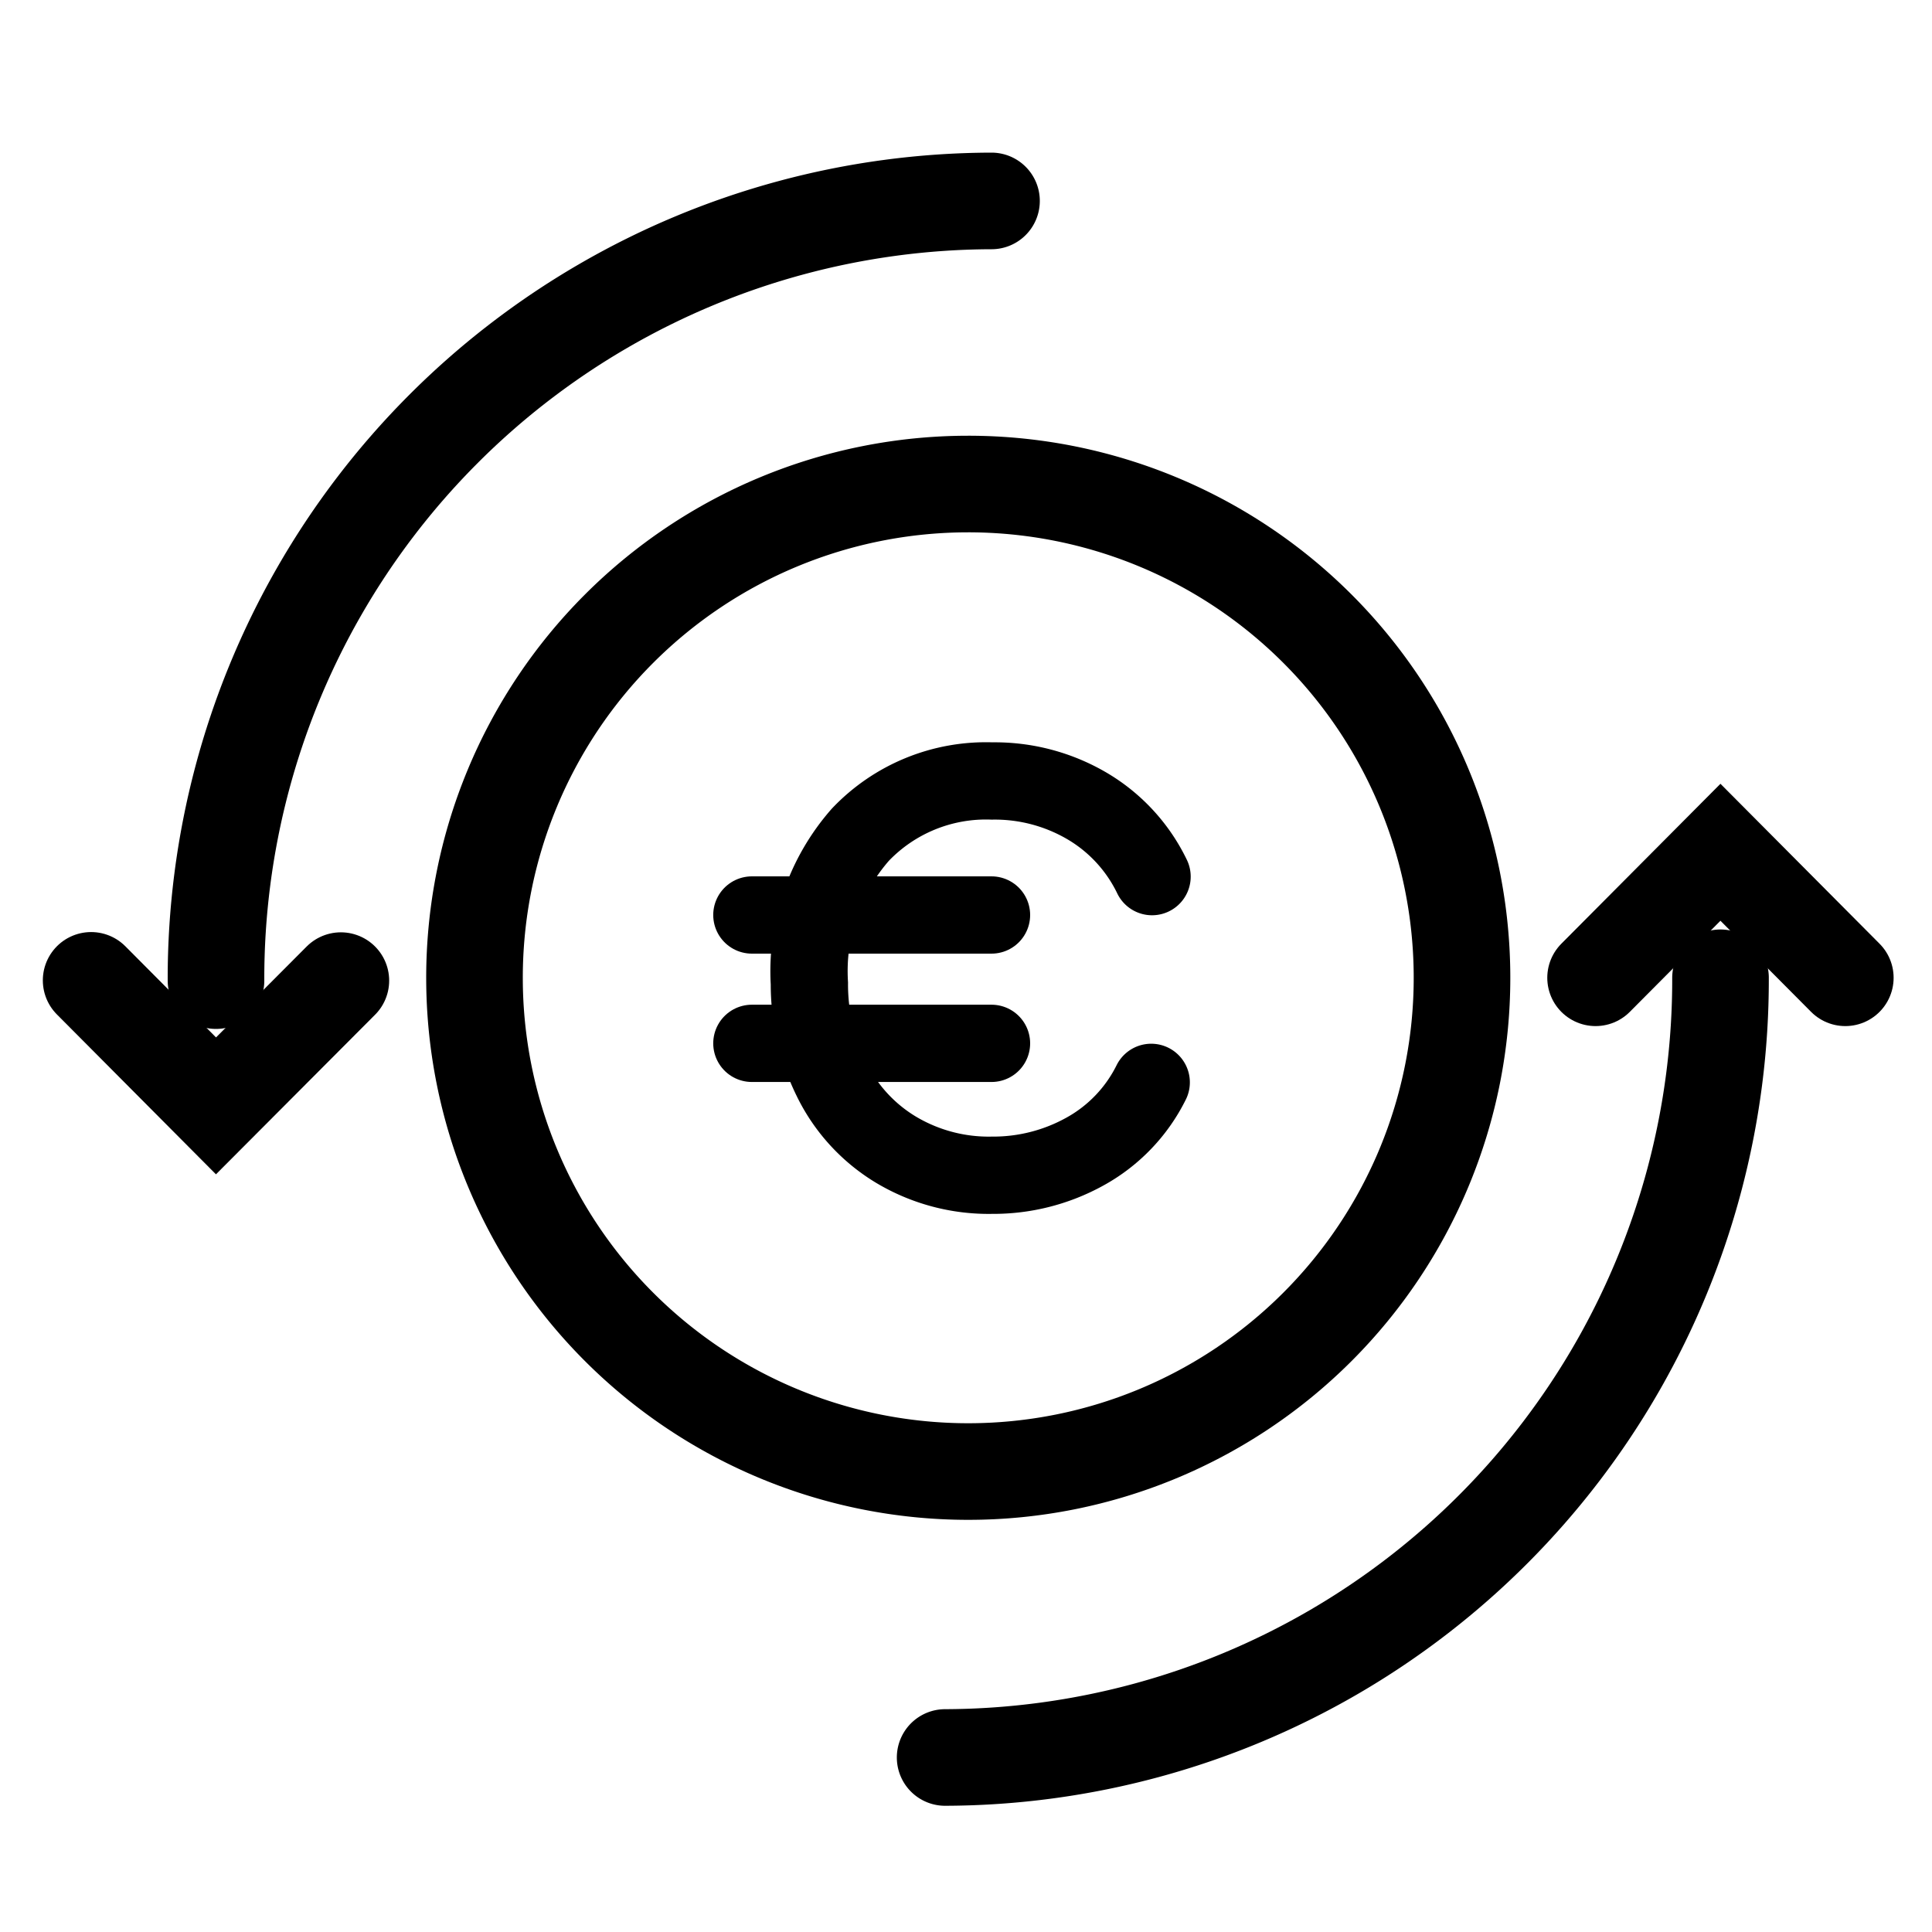
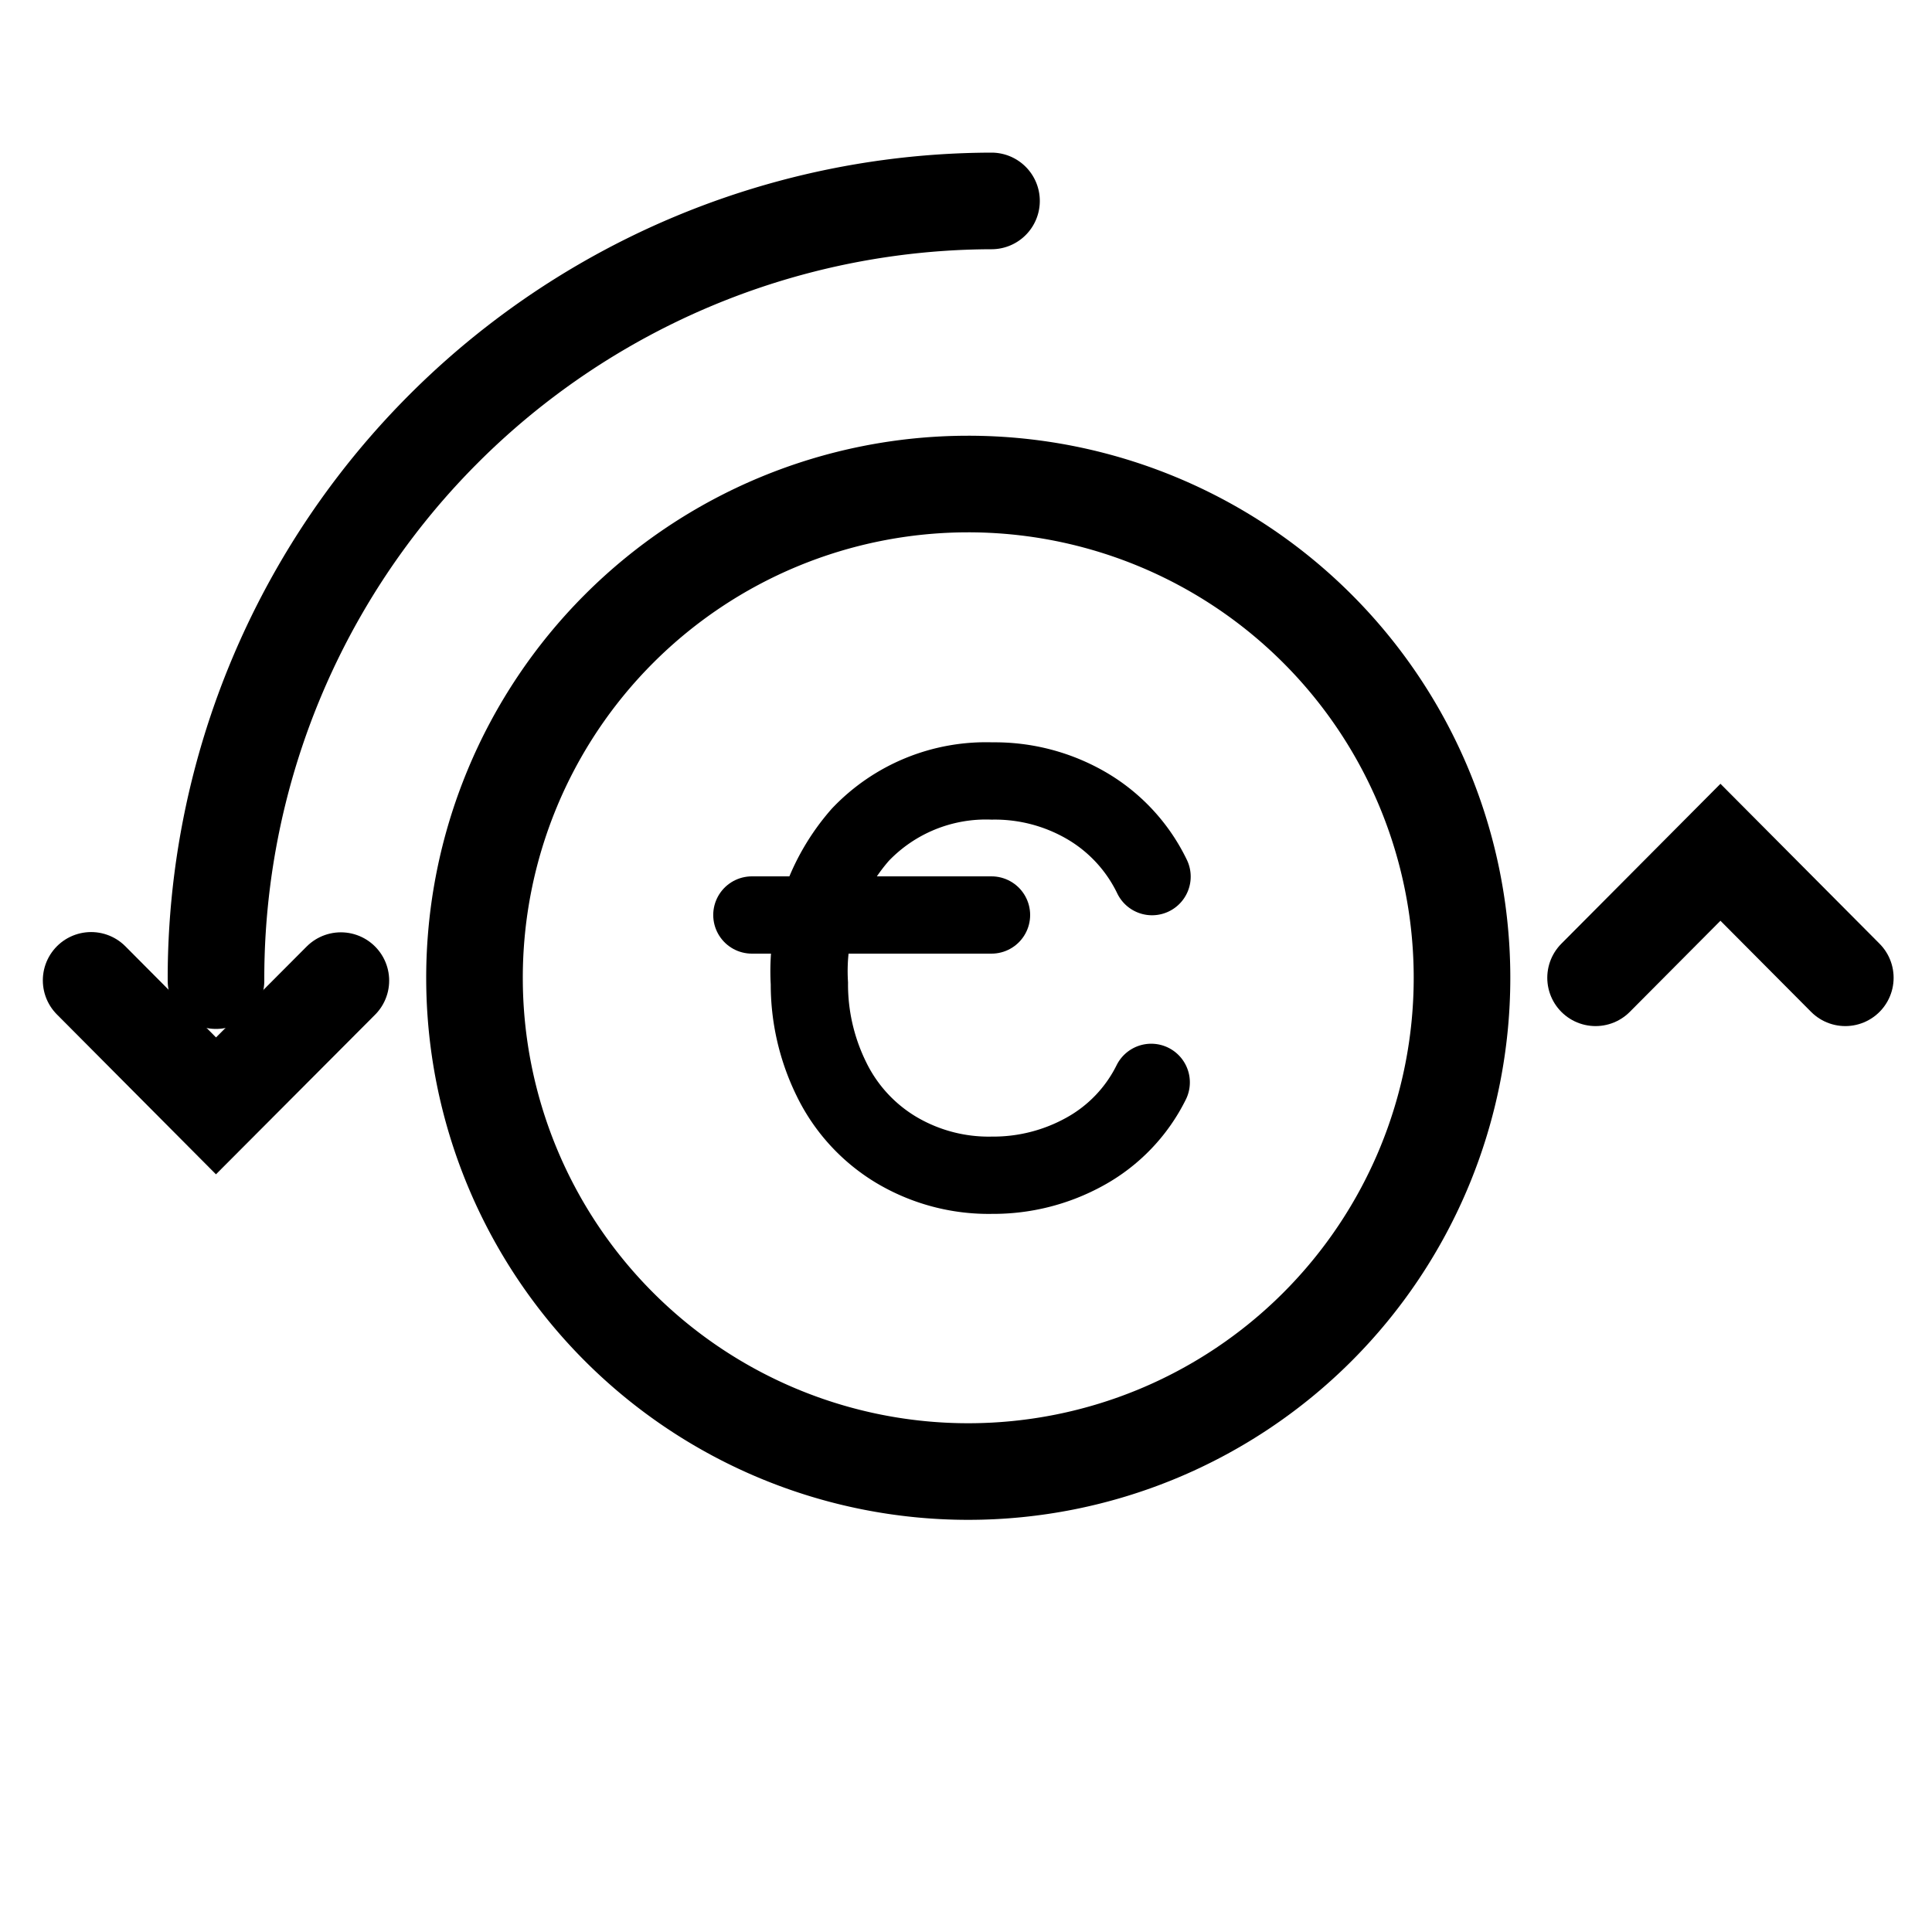
<svg xmlns="http://www.w3.org/2000/svg" width="30" height="30" viewBox="0 0 30 30">
  <g transform="translate(-253.124 -73.428)">
-     <rect width="30" height="30" transform="translate(253.124 73.428)" fill="none" />
-     <path d="M275.826,88.611a7.667,7.667,0,1,1-7.668-7.667A7.667,7.667,0,0,1,275.826,88.611Z" fill="none" stroke="#000" stroke-linecap="round" stroke-miterlimit="10" stroke-width="1.5" fill-rule="evenodd" />
+     <path d="M275.826,88.611a7.667,7.667,0,1,1-7.668-7.667A7.667,7.667,0,0,1,275.826,88.611" fill="none" stroke="#000" stroke-linecap="round" stroke-miterlimit="10" stroke-width="1.5" fill-rule="evenodd" />
    <path d="M271,90.235a2.486,2.486,0,0,1-1.032,1.076,2.934,2.934,0,0,1-1.437.366,2.807,2.807,0,0,1-1.5-.4,2.611,2.611,0,0,1-1-1.1,3.33,3.33,0,0,1-.339-1.479,3.212,3.212,0,0,1,.792-2.309,2.692,2.692,0,0,1,2.044-.834,2.83,2.83,0,0,1,1.48.391,2.563,2.563,0,0,1,1.005,1.094" fill="none" stroke="#000" stroke-linecap="round" stroke-miterlimit="10" stroke-width="1.2" />
    <line x2="3.721" transform="translate(264.799 87.636)" fill="none" stroke="#000" stroke-linecap="round" stroke-miterlimit="10" stroke-width="1.2" />
-     <line x2="3.721" transform="translate(264.799 89.629)" fill="none" stroke="#000" stroke-linecap="round" stroke-miterlimit="10" stroke-width="1.2" />
-     <path d="M279.84,88.611A12.075,12.075,0,0,1,267.8,100.718" fill="none" stroke="#000" stroke-linecap="round" stroke-miterlimit="10" stroke-width="1.5" />
    <path d="M277.9,88.611l1.939-1.949,1.939,1.949" fill="none" stroke="#000" stroke-linecap="round" stroke-miterlimit="10" stroke-width="1.5" />
    <path d="M256.478,88.655A12.074,12.074,0,0,1,268.52,76.548" fill="none" stroke="#000" stroke-linecap="round" stroke-miterlimit="10" stroke-width="1.5" />
    <path d="M258.417,88.655,256.478,90.6l-1.939-1.949" fill="none" stroke="#000" stroke-linecap="round" stroke-miterlimit="10" stroke-width="1.5" />
  </g>
</svg>